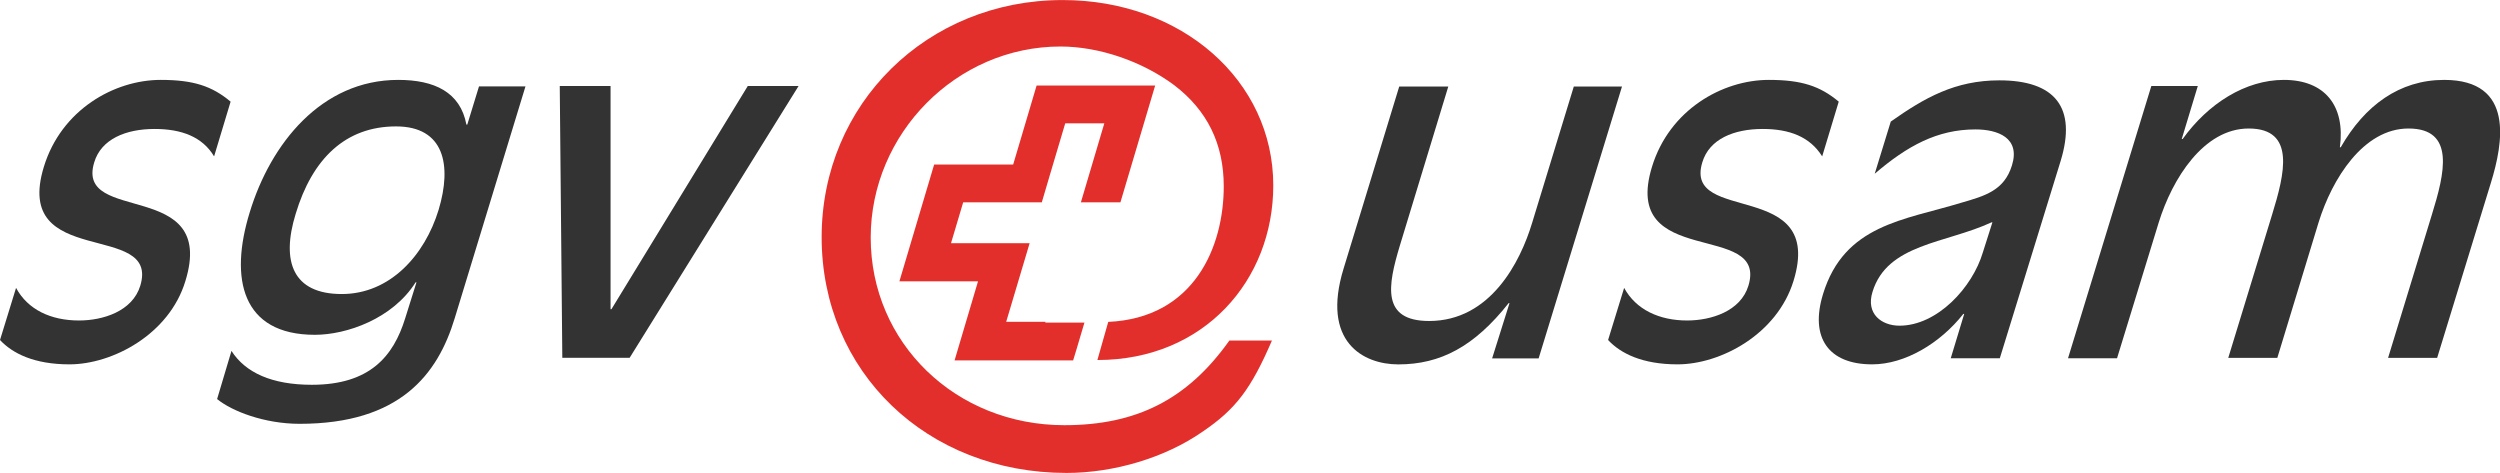
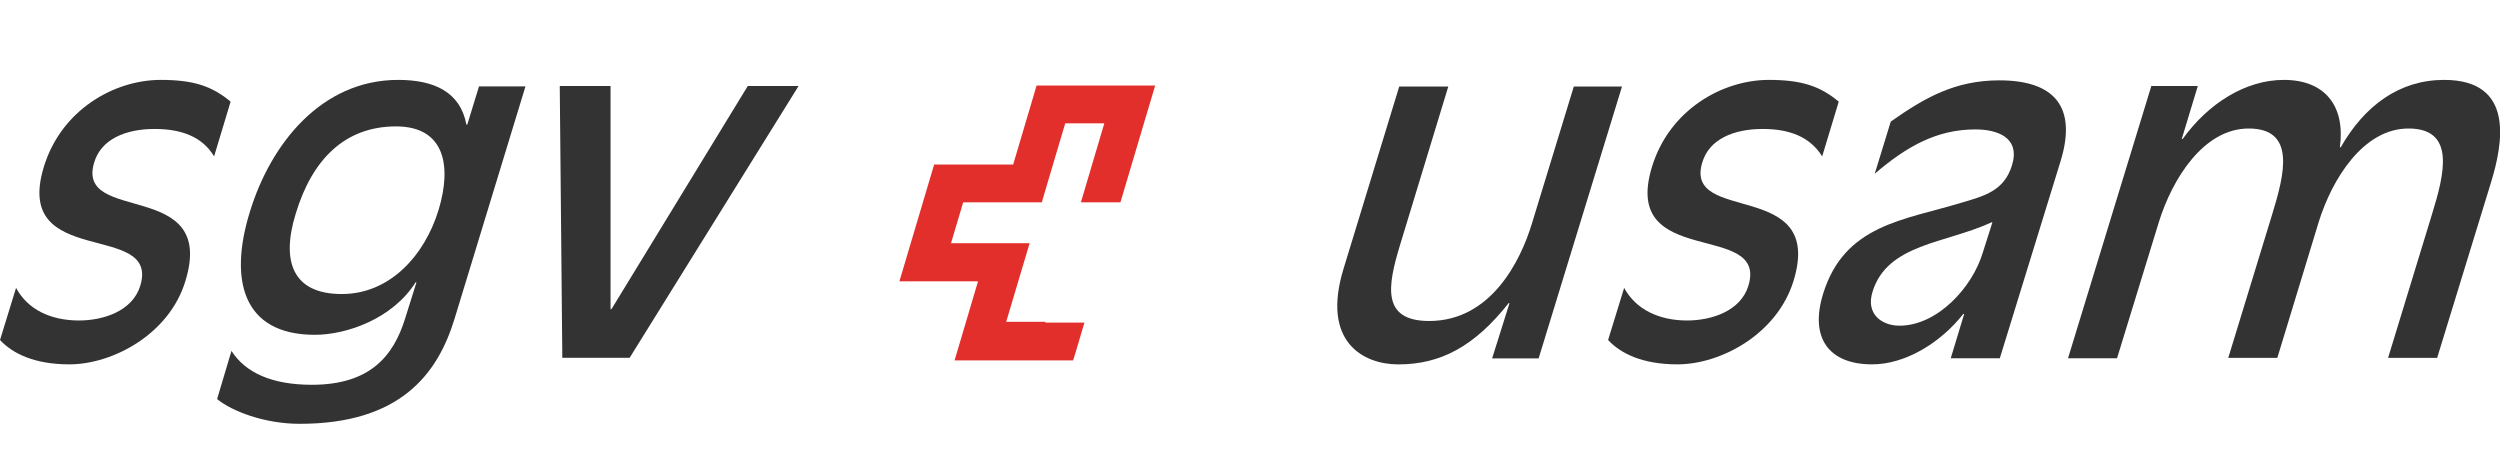
<svg xmlns="http://www.w3.org/2000/svg" version="1.1" id="Ebene_1" x="0px" y="0px" width="54.823px" height="10.37px" viewBox="1.095 23.169 54.823 10.37" enable-background="new 1.095 23.169 54.823 10.37" xml:space="preserve">
  <g>
    <path fill="#E32F2B" d="M24.017,30.226c0,0-0.486,0-0.857,0c0.152-0.515,0.514-1.724,0.514-1.724s-1.219,0-1.724,0   c0.114-0.381,0.19-0.638,0.267-0.896c0.419,0,1.724,0,1.724,0s0.39-1.323,0.514-1.733c0.257,0,0.486,0,0.857,0   c-0.152,0.515-0.514,1.733-0.514,1.733h0.867c0.152-0.514,0.762-2.562,0.762-2.562h-0.562h-2.038c0,0-0.391,1.324-0.514,1.733   c-0.419,0-1.733,0-1.733,0l-0.762,2.562c0,0,1.219,0,1.724,0c-0.152,0.505-0.514,1.733-0.514,1.733h2.6c0,0,0.124-0.4,0.248-0.829   h-0.857V30.226z" />
-     <path fill="#E32F2B" d="M25.16,31.064c2.343,0,3.857-1.752,3.857-3.828c0-2.305-2.01-4.066-4.619-4.066   c-2.971,0-5.285,2.276-5.285,5.199c0,2.952,2.304,5.171,5.371,5.171c1.038,0,2.162-0.333,2.981-0.904   c0.733-0.495,1.066-0.942,1.523-2h-0.933c-0.914,1.286-2.028,1.857-3.619,1.857c-2.381,0-4.247-1.8-4.247-4.114   c0-2.285,1.885-4.19,4.161-4.19c0.848,0,1.791,0.324,2.495,0.848c0.724,0.553,1.086,1.286,1.086,2.219   c0,1.314-0.638,2.886-2.533,2.972L25.16,31.064z" />
  </g>
  <g>
    <path fill="#333333" d="M34.197,29.817h-0.019c-0.753,0.952-1.495,1.343-2.419,1.343c-0.771,0-1.695-0.496-1.199-2.105l1.219-3.989   h1.076l-1.067,3.504c-0.257,0.857-0.409,1.638,0.647,1.638c1.344,0,2-1.295,2.258-2.151l0.914-2.99h1.057l-1.828,5.961h-1.02   L34.197,29.817z" />
    <path fill="#333333" d="M41.054,26.598c-0.268-0.429-0.715-0.601-1.305-0.601c-0.629,0-1.172,0.22-1.324,0.733   c-0.419,1.371,2.695,0.343,2,2.6c-0.361,1.172-1.6,1.829-2.543,1.829c-0.771,0-1.248-0.238-1.523-0.534l0.352-1.143   c0.258,0.477,0.771,0.715,1.381,0.715c0.524,0,1.172-0.2,1.344-0.762c0.438-1.438-2.81-0.344-2.114-2.609   c0.381-1.248,1.542-1.905,2.562-1.905c0.715,0,1.123,0.134,1.533,0.477L41.054,26.598z" />
    <path fill="#333333" d="M44.949,31.026h-1.076l0.295-0.972h-0.02c-0.504,0.639-1.275,1.105-1.999,1.105   c-0.952,0-1.372-0.581-1.076-1.543c0.467-1.523,1.78-1.619,3.028-2c0.523-0.152,0.943-0.267,1.114-0.819   c0.19-0.609-0.314-0.79-0.8-0.79c-0.838,0-1.496,0.362-2.209,0.972l0.352-1.144c0.743-0.523,1.41-0.904,2.381-0.904   c1.219,0,1.705,0.591,1.343,1.771L44.949,31.026z M44.787,28.045h-0.02c-1.009,0.467-2.285,0.467-2.609,1.523   c-0.152,0.485,0.201,0.743,0.591,0.743c0.829,0,1.601-0.838,1.829-1.609L44.787,28.045z" />
-     <path fill="#333333" d="M48.272,25.055h1.019l-0.352,1.162h0.02c0.561-0.781,1.38-1.296,2.219-1.296   c0.895,0,1.352,0.563,1.229,1.477h0.019c0.523-0.914,1.286-1.477,2.267-1.477c1.562,0,1.285,1.41,1.028,2.248l-1.181,3.847h-1.076   l0.961-3.143c0.277-0.895,0.524-1.886-0.514-1.886c-0.99,0-1.676,1.105-1.971,2.058l-0.905,2.971h-1.076l0.962-3.143   c0.276-0.895,0.523-1.886-0.514-1.886c-0.99,0-1.677,1.105-1.972,2.058l-0.915,2.98h-1.075L48.272,25.055z" />
+     <path fill="#333333" d="M48.272,25.055h1.019l-0.352,1.162h0.02c0.561-0.781,1.38-1.296,2.219-1.296   c0.895,0,1.352,0.563,1.229,1.477h0.019c0.523-0.914,1.286-1.477,2.267-1.477c1.562,0,1.285,1.41,1.028,2.248l-1.181,3.847h-1.076   l0.961-3.143c0.277-0.895,0.524-1.886-0.514-1.886c-0.99,0-1.676,1.105-1.971,2.058l-0.905,2.971h-1.076l0.962-3.143   c0.276-0.895,0.523-1.886-0.514-1.886c-0.99,0-1.677,1.105-1.972,2.058l-0.915,2.98h-1.075z" />
  </g>
  <g>
    <path fill="#333333" d="M5.79,26.598c-0.257-0.429-0.714-0.601-1.305-0.601c-0.628,0-1.171,0.22-1.324,0.733   c-0.419,1.371,2.695,0.343,2,2.6c-0.353,1.172-1.6,1.829-2.543,1.829c-0.771,0-1.248-0.238-1.523-0.534l0.352-1.143   c0.257,0.477,0.762,0.715,1.381,0.715c0.524,0,1.171-0.2,1.343-0.762c0.438-1.438-2.809-0.344-2.114-2.609   c0.381-1.248,1.542-1.905,2.562-1.905c0.714,0,1.124,0.134,1.533,0.477L5.79,26.598z" />
    <path fill="#333333" d="M6.171,30.864c0.305,0.477,0.886,0.743,1.762,0.743c1.276,0,1.791-0.629,2.047-1.457l0.248-0.79h-0.019   c-0.504,0.8-1.514,1.151-2.209,1.151c-1.609,0-1.876-1.237-1.429-2.685c0.457-1.505,1.571-2.905,3.257-2.905   c0.791,0,1.362,0.267,1.495,0.981h0.019l0.257-0.838h1.019l-1.552,5.085c-0.372,1.229-1.2,2.314-3.4,2.314   c-0.771,0-1.485-0.276-1.81-0.543L6.171,30.864z M9.78,25.941c-1.114,0-1.838,0.714-2.2,1.914c-0.324,1.047-0.066,1.762,1.01,1.762   c1.057,0,1.819-0.848,2.124-1.848C11.009,26.788,10.837,25.941,9.78,25.941z" />
    <path fill="#333333" d="M13.37,25.055h1.114v4.895h0.019l2.99-4.895h1.114l-3.705,5.961h-1.476L13.37,25.055z" />
  </g>
</svg>